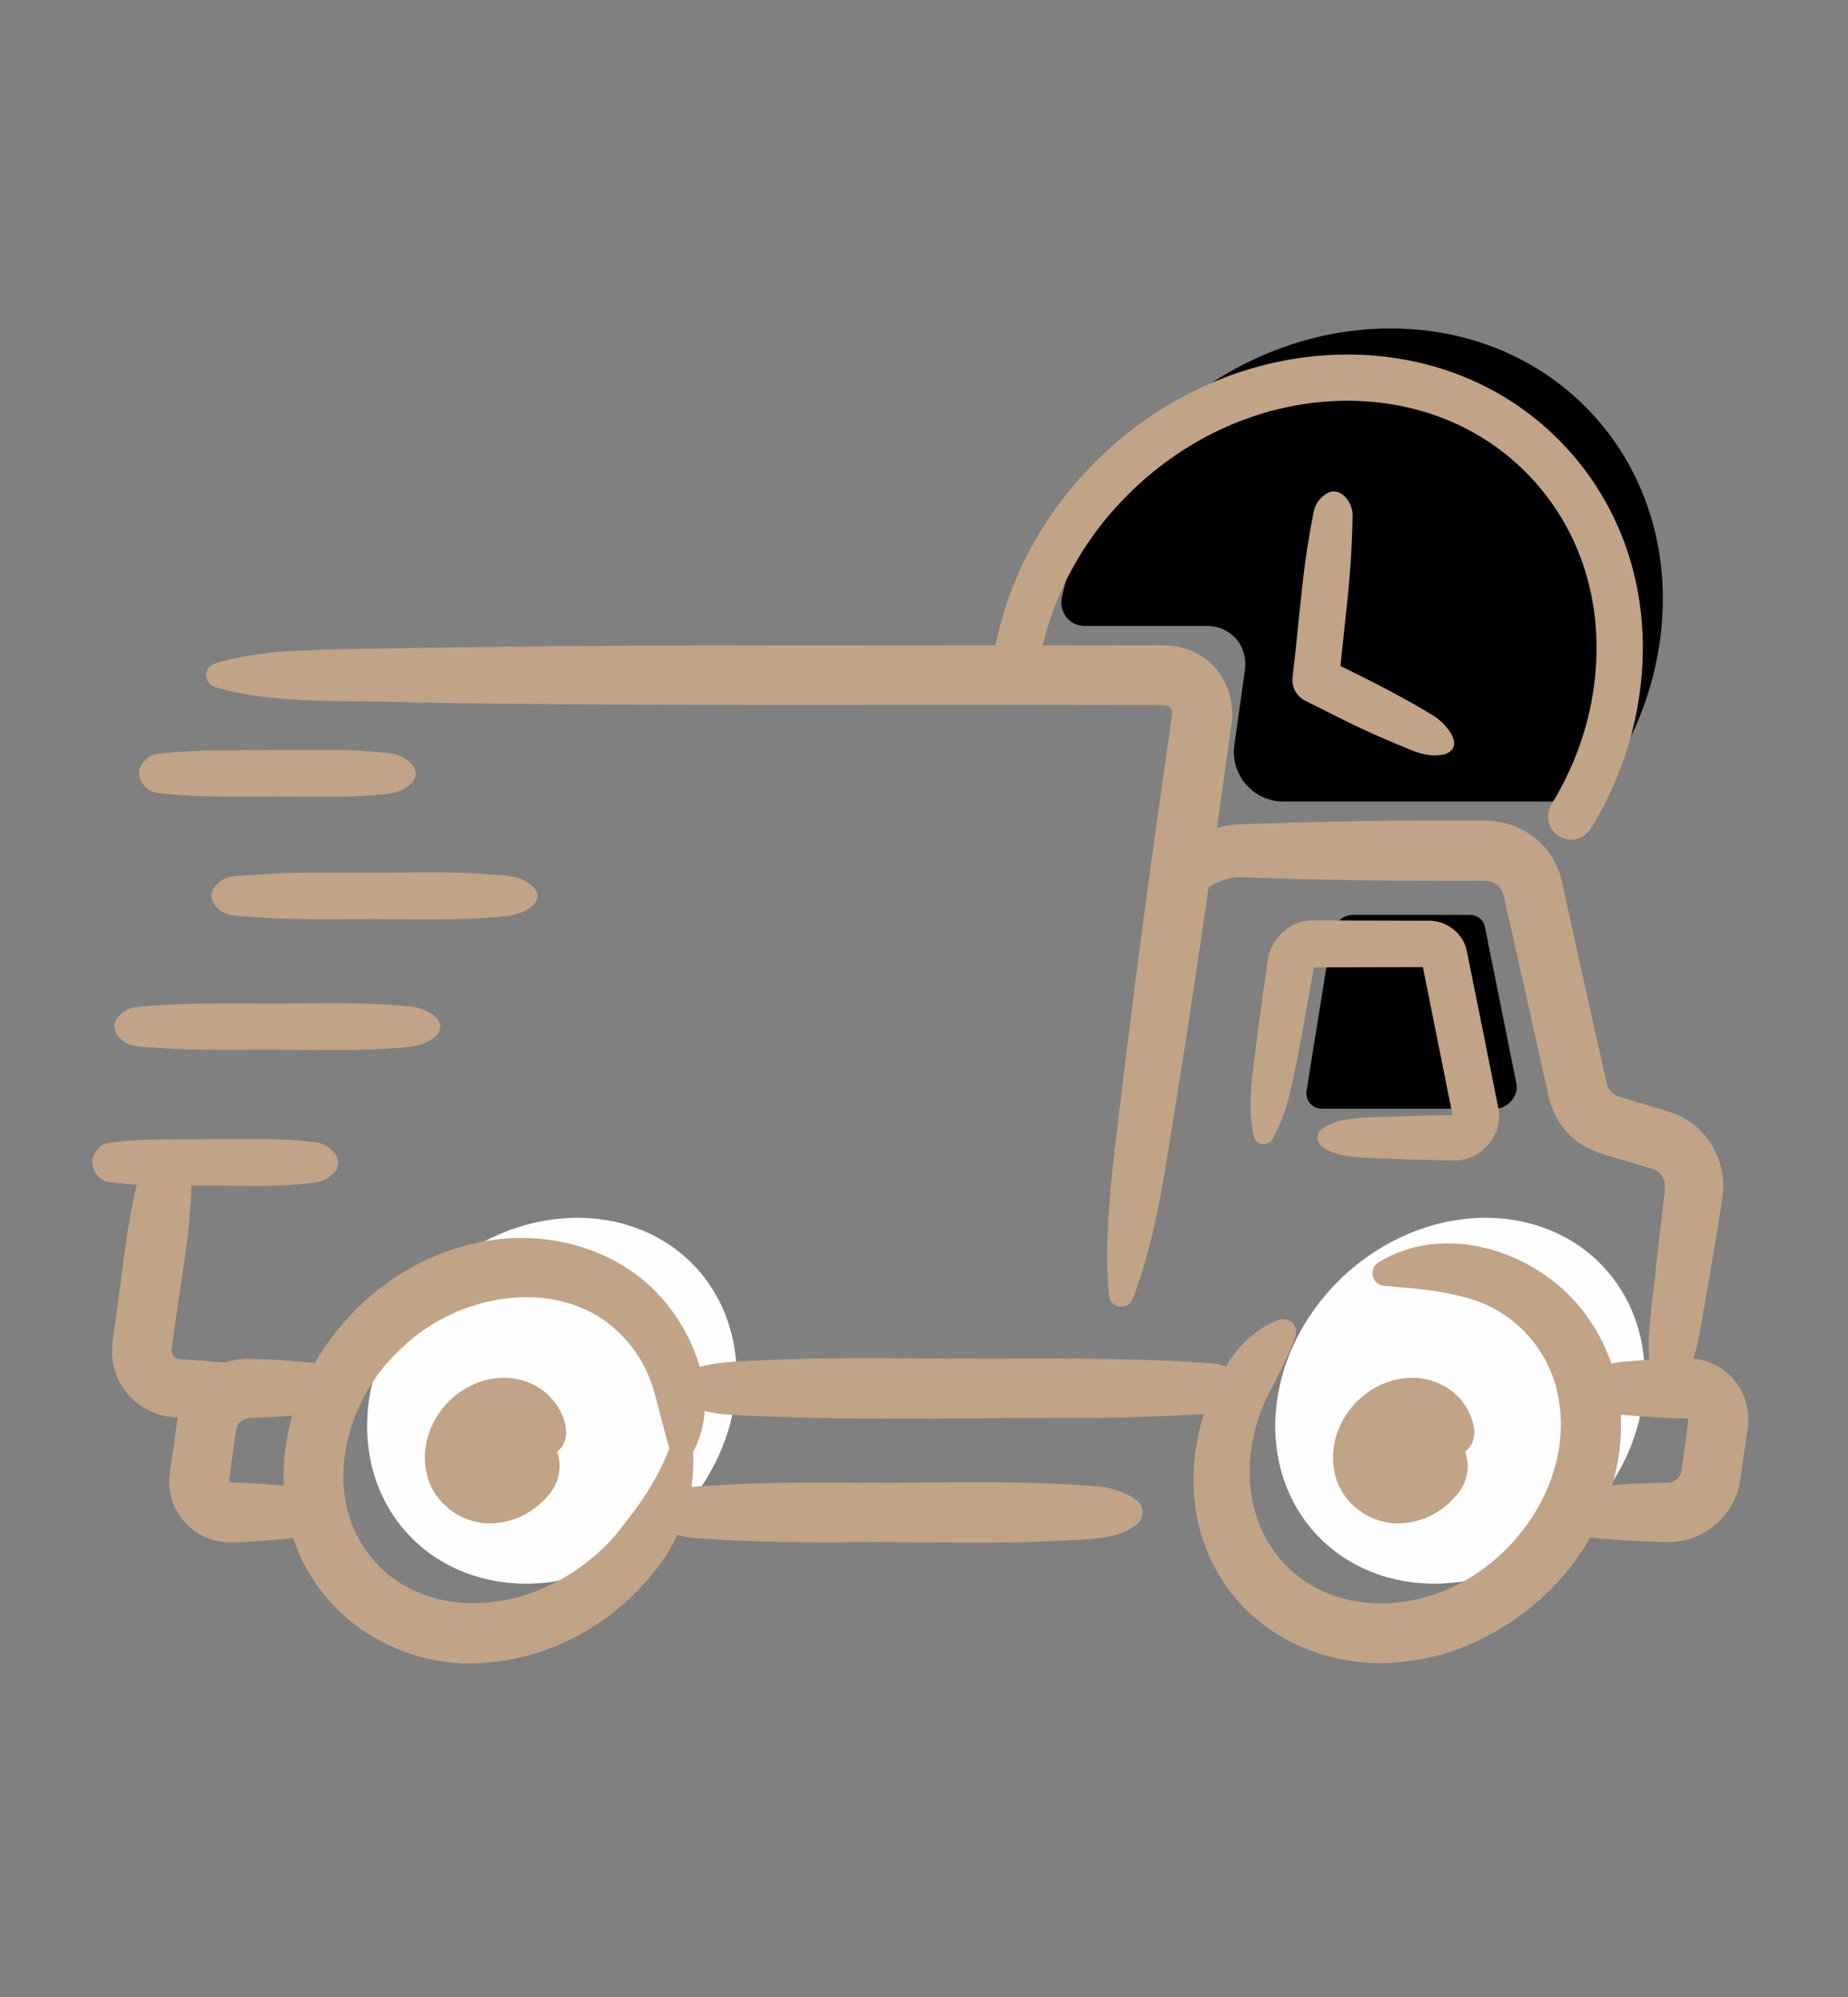
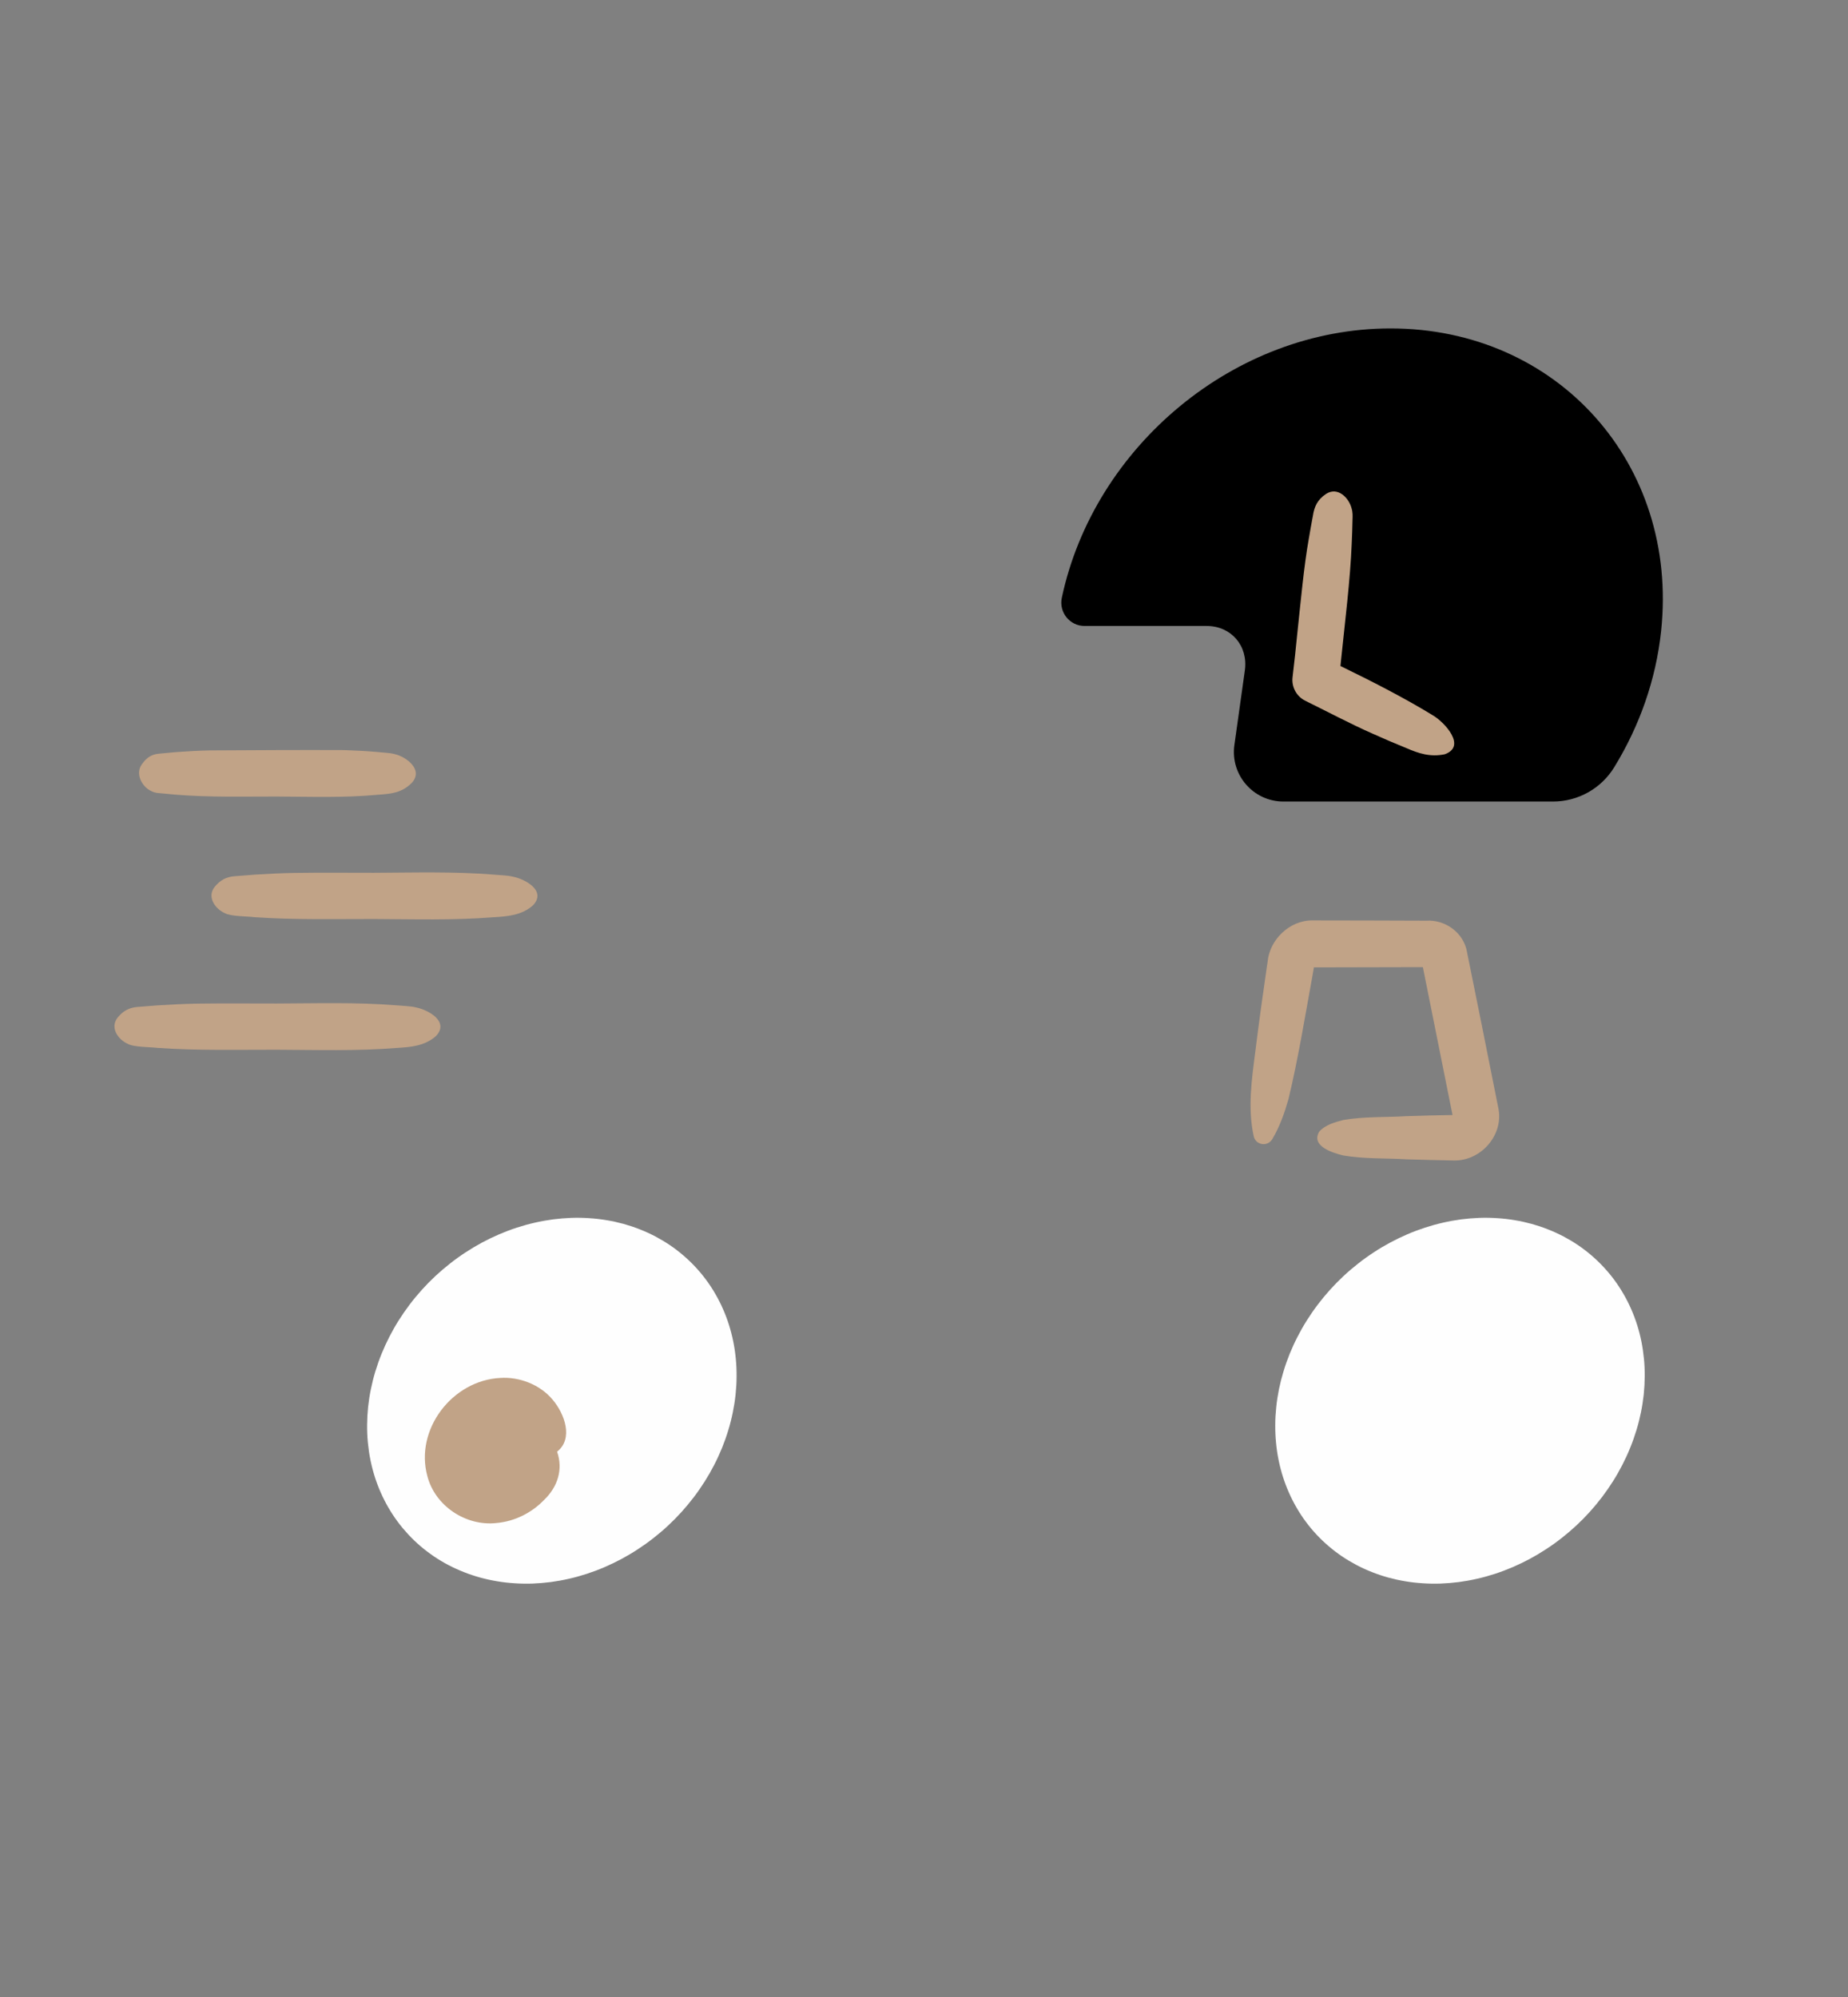
<svg xmlns="http://www.w3.org/2000/svg" version="1.0" preserveAspectRatio="xMidYMid meet" height="254" viewBox="0 0 176.25 190.5" zoomAndPan="magnify" width="235">
  <rect x="0" y="0" width="176.25" height="190.5" fill="#808080" stroke="none" />
  <defs>
    <clipPath id="4dbc054f8a">
      <path clip-rule="nonzero" d="M 101 31.328 L 159 31.328 L 159 77 L 101 77 Z M 101 31.328" />
    </clipPath>
    <clipPath id="4169b55f70">
-       <path clip-rule="nonzero" d="M 8.773 33 L 167 33 L 167 159 L 8.773 159 Z M 8.773 33" />
-     </clipPath>
+       </clipPath>
  </defs>
  <g clip-path="url(#4dbc054f8a)">
    <path fill-rule="nonzero" fill-opacity="1" d="M 118.727 63.941 L 117.727 71.074 C 117.328 73.918 119.535 76.457 122.406 76.457 L 148.117 76.457 C 150.496 76.457 152.711 75.219 153.953 73.188 C 156.352 69.277 157.938 64.852 158.43 60.16 C 160.102 44.238 148.547 31.328 132.621 31.328 C 117.762 31.328 104.352 42.57 101.27 57.012 C 100.973 58.398 102.02 59.711 103.438 59.711 L 115.086 59.711 C 117.422 59.711 119.051 61.605 118.727 63.941 Z M 118.727 63.941" fill="#000000" />
  </g>
  <path fill-rule="nonzero" fill-opacity="1" d="M 152.93 120.852 C 153.293 121.242 153.633 121.648 153.953 122.078 C 154.27 122.508 154.562 122.953 154.832 123.418 C 155.102 123.883 155.344 124.359 155.562 124.855 C 155.781 125.348 155.973 125.855 156.137 126.375 C 156.301 126.895 156.438 127.426 156.547 127.969 C 156.656 128.508 156.734 129.059 156.789 129.613 C 156.844 130.168 156.867 130.73 156.863 131.297 C 156.859 131.863 156.828 132.434 156.77 133.004 C 156.707 133.574 156.621 134.145 156.504 134.715 C 156.387 135.285 156.246 135.855 156.074 136.418 C 155.902 136.98 155.707 137.539 155.48 138.094 C 155.258 138.645 155.008 139.188 154.734 139.723 C 154.457 140.258 154.16 140.785 153.836 141.297 C 153.512 141.809 153.164 142.309 152.797 142.797 C 152.43 143.281 152.039 143.75 151.629 144.207 C 151.219 144.66 150.789 145.098 150.34 145.516 C 149.891 145.934 149.426 146.328 148.945 146.707 C 148.465 147.086 147.969 147.441 147.457 147.773 C 146.945 148.109 146.422 148.418 145.891 148.707 C 145.355 148.992 144.812 149.254 144.258 149.492 C 143.703 149.73 143.145 149.941 142.578 150.125 C 142.012 150.309 141.441 150.469 140.867 150.598 C 140.293 150.73 139.715 150.832 139.137 150.91 C 138.562 150.984 137.984 151.031 137.41 151.055 C 136.836 151.074 136.27 151.066 135.703 151.027 C 135.137 150.992 134.578 150.93 134.027 150.836 C 133.477 150.746 132.934 150.625 132.402 150.48 C 131.871 150.332 131.352 150.16 130.844 149.957 C 130.336 149.758 129.844 149.531 129.367 149.281 C 128.891 149.027 128.43 148.754 127.984 148.453 C 127.539 148.152 127.117 147.828 126.711 147.48 C 126.305 147.133 125.918 146.766 125.555 146.375 C 125.191 145.984 124.852 145.578 124.535 145.148 C 124.215 144.719 123.922 144.273 123.656 143.809 C 123.387 143.344 123.141 142.867 122.926 142.371 C 122.707 141.879 122.516 141.371 122.352 140.852 C 122.188 140.332 122.051 139.801 121.941 139.258 C 121.832 138.719 121.75 138.168 121.699 137.613 C 121.645 137.059 121.621 136.496 121.625 135.93 C 121.625 135.363 121.66 134.793 121.719 134.223 C 121.777 133.652 121.867 133.082 121.98 132.512 C 122.098 131.941 122.242 131.371 122.414 130.809 C 122.582 130.246 122.781 129.688 123.004 129.133 C 123.23 128.582 123.477 128.039 123.754 127.504 C 124.027 126.969 124.328 126.441 124.652 125.93 C 124.977 125.418 125.32 124.918 125.691 124.43 C 126.059 123.945 126.449 123.477 126.859 123.02 C 127.27 122.566 127.699 122.129 128.148 121.711 C 128.594 121.293 129.059 120.898 129.543 120.52 C 130.023 120.141 130.52 119.785 131.031 119.453 C 131.539 119.117 132.062 118.809 132.598 118.52 C 133.133 118.234 133.676 117.973 134.23 117.734 C 134.781 117.496 135.344 117.285 135.91 117.102 C 136.477 116.918 137.047 116.758 137.621 116.629 C 138.195 116.496 138.77 116.395 139.348 116.316 C 139.926 116.242 140.5 116.195 141.074 116.172 C 141.648 116.152 142.219 116.16 142.785 116.199 C 143.348 116.234 143.906 116.297 144.457 116.391 C 145.012 116.48 145.551 116.602 146.082 116.746 C 146.613 116.895 147.133 117.066 147.641 117.27 C 148.148 117.469 148.641 117.695 149.121 117.945 C 149.598 118.199 150.059 118.473 150.504 118.773 C 150.945 119.074 151.371 119.398 151.777 119.746 C 152.184 120.094 152.566 120.461 152.93 120.852 Z M 152.93 120.852" fill="#fefefe" />
  <path fill-rule="nonzero" fill-opacity="1" d="M 66.32 120.852 C 66.684 121.242 67.023 121.648 67.34 122.078 C 67.66 122.508 67.953 122.953 68.219 123.418 C 68.488 123.883 68.734 124.359 68.949 124.855 C 69.168 125.348 69.359 125.855 69.523 126.375 C 69.688 126.895 69.824 127.426 69.934 127.969 C 70.043 128.508 70.125 129.059 70.176 129.613 C 70.23 130.168 70.254 130.73 70.25 131.297 C 70.25 131.863 70.215 132.434 70.156 133.004 C 70.098 133.574 70.008 134.145 69.891 134.715 C 69.777 135.285 69.633 135.855 69.461 136.418 C 69.293 136.98 69.094 137.539 68.871 138.094 C 68.645 138.645 68.398 139.188 68.121 139.723 C 67.848 140.258 67.547 140.785 67.223 141.297 C 66.898 141.809 66.555 142.309 66.184 142.797 C 65.816 143.281 65.426 143.75 65.016 144.207 C 64.605 144.66 64.176 145.098 63.727 145.516 C 63.281 145.934 62.816 146.328 62.332 146.707 C 61.852 147.086 61.355 147.441 60.844 147.773 C 60.336 148.109 59.812 148.418 59.277 148.707 C 58.742 148.992 58.199 149.254 57.645 149.492 C 57.094 149.73 56.531 149.941 55.965 150.125 C 55.398 150.309 54.828 150.469 54.254 150.598 C 53.68 150.73 53.105 150.832 52.527 150.91 C 51.949 150.984 51.375 151.031 50.801 151.055 C 50.227 151.074 49.656 151.066 49.09 151.027 C 48.527 150.992 47.969 150.93 47.418 150.836 C 46.863 150.746 46.324 150.625 45.793 150.48 C 45.262 150.332 44.738 150.16 44.234 149.957 C 43.727 149.758 43.234 149.531 42.754 149.281 C 42.277 149.031 41.816 148.754 41.371 148.453 C 40.93 148.152 40.504 147.828 40.098 147.48 C 39.691 147.133 39.309 146.766 38.945 146.375 C 38.582 145.984 38.242 145.578 37.922 145.148 C 37.605 144.719 37.312 144.273 37.043 143.809 C 36.773 143.344 36.531 142.867 36.312 142.371 C 36.094 141.879 35.902 141.371 35.738 140.852 C 35.574 140.332 35.438 139.801 35.328 139.258 C 35.219 138.719 35.141 138.168 35.086 137.613 C 35.031 137.059 35.008 136.496 35.012 135.93 C 35.016 135.363 35.047 134.793 35.105 134.223 C 35.168 133.652 35.254 133.082 35.371 132.512 C 35.488 131.941 35.629 131.371 35.801 130.809 C 35.973 130.246 36.168 129.688 36.395 129.133 C 36.617 128.582 36.867 128.039 37.141 127.504 C 37.418 126.969 37.715 126.441 38.039 125.93 C 38.363 125.418 38.711 124.918 39.078 124.43 C 39.445 123.945 39.836 123.477 40.246 123.02 C 40.656 122.566 41.086 122.129 41.535 121.711 C 41.984 121.293 42.449 120.898 42.93 120.52 C 43.41 120.141 43.906 119.785 44.418 119.453 C 44.93 119.117 45.453 118.809 45.984 118.52 C 46.52 118.234 47.062 117.973 47.617 117.734 C 48.172 117.496 48.73 117.285 49.297 117.102 C 49.863 116.918 50.434 116.758 51.008 116.629 C 51.582 116.496 52.16 116.395 52.738 116.316 C 53.312 116.242 53.891 116.195 54.465 116.172 C 55.039 116.152 55.605 116.16 56.172 116.199 C 56.738 116.234 57.297 116.297 57.848 116.391 C 58.398 116.48 58.941 116.602 59.473 116.746 C 60.004 116.895 60.523 117.066 61.031 117.27 C 61.539 117.469 62.031 117.695 62.508 117.945 C 62.984 118.199 63.445 118.473 63.891 118.773 C 64.336 119.074 64.758 119.398 65.164 119.746 C 65.57 120.094 65.957 120.461 66.32 120.852 Z M 66.32 120.852" fill="#fefefe" />
-   <path fill-rule="nonzero" fill-opacity="1" d="M 142.586 105.754 L 126.102 105.754 C 125.125 105.754 124.461 104.965 124.621 103.988 L 127.02 89.031 C 127.176 88.055 128.094 87.266 129.066 87.266 L 140.152 87.266 C 140.895 87.266 141.484 87.73 141.625 88.43 L 144.629 103.391 C 144.859 104.539 143.812 105.754 142.586 105.754 Z M 142.586 105.754" fill="#000000" />
  <path fill-rule="nonzero" fill-opacity="1" d="M 14.328 75.41 C 14.598 75.566 14.867 75.637 15.133 75.652 L 16.742 75.801 C 19.957 76.066 23.18 75.977 26.398 75.98 C 29.621 75.996 32.844 76.113 36.059 75.809 C 37.266 75.723 38.312 75.652 39.277 74.672 C 40.426 73.414 38.727 72.188 37.668 71.941 C 37.215 71.805 36.516 71.797 36.059 71.738 C 34.984 71.641 33.91 71.586 32.84 71.551 C 28.547 71.531 24.254 71.559 19.961 71.582 C 18.891 71.602 17.816 71.668 16.742 71.746 C 16.742 71.746 15.133 71.895 15.133 71.895 C 14.457 71.961 13.973 72.266 13.523 72.914 C 12.887 73.801 13.516 74.977 14.328 75.41 Z M 14.328 75.41" fill="#c1a387" />
  <path fill-rule="nonzero" fill-opacity="1" d="M 28.062 83.266 C 26.797 83.289 25.531 83.352 24.27 83.434 C 24.27 83.434 22.371 83.582 22.371 83.582 C 21.613 83.641 21.016 83.93 20.473 84.598 C 19.703 85.566 20.535 86.699 21.422 87.094 C 21.98 87.426 23.637 87.402 24.27 87.488 C 28.059 87.754 31.859 87.66 35.652 87.664 C 39.453 87.68 43.25 87.801 47.039 87.496 C 48.379 87.422 49.777 87.312 50.836 86.355 C 52.133 84.984 50.129 83.871 48.938 83.629 C 48.406 83.492 47.586 83.48 47.039 83.426 C 43.25 83.121 39.453 83.238 35.652 83.254 C 33.125 83.254 30.594 83.23 28.062 83.266 Z M 28.062 83.266" fill="#c1a387" />
  <path fill-rule="nonzero" fill-opacity="1" d="M 12.168 99.562 C 12.727 99.898 14.383 99.871 15.016 99.957 C 18.805 100.223 22.605 100.129 26.398 100.133 C 30.199 100.148 33.996 100.27 37.785 99.965 C 39.125 99.891 40.523 99.781 41.582 98.824 C 42.879 97.457 40.875 96.34 39.684 96.098 C 39.152 95.961 38.332 95.949 37.785 95.895 C 33.996 95.59 30.199 95.711 26.398 95.723 C 23.871 95.723 21.34 95.699 18.809 95.734 C 17.543 95.758 16.277 95.82 15.016 95.902 C 15.016 95.902 13.117 96.051 13.117 96.051 C 12.359 96.109 11.762 96.398 11.219 97.066 C 10.449 98.035 11.281 99.168 12.168 99.562 Z M 12.168 99.562" fill="#c1a387" />
  <path fill-rule="nonzero" fill-opacity="1" d="M 128.918 51.828 C 128.961 51.086 128.969 50.344 128.992 49.605 C 129.008 49.234 129.023 48.863 128.902 48.48 C 128.656 47.512 127.605 46.391 126.477 47.109 C 125.637 47.668 125.344 48.34 125.215 49.207 C 125.082 49.938 124.938 50.668 124.824 51.398 C 124.363 53.934 124.031 57.617 123.75 60.211 L 123.523 62.418 L 123.273 64.625 C 123.176 65.512 123.629 66.41 124.473 66.836 C 126.348 67.758 128.977 69.137 130.863 69.961 C 131.941 70.449 133.027 70.914 134.125 71.359 C 135.316 71.875 136.418 72.234 137.789 71.949 C 139.922 71.188 137.746 68.867 136.66 68.238 C 133.902 66.547 130.816 64.977 127.844 63.531 C 127.879 63.164 127.91 62.879 127.91 62.879 C 128.258 59.465 128.789 55.246 128.918 51.828 Z M 128.918 51.828" fill="#c1a387" />
-   <path fill-rule="nonzero" fill-opacity="1" d="M 139.316 133.508 C 138.113 132.07 136.137 131.312 134.309 131.441 C 129.762 131.676 126.152 136.344 127.371 140.805 C 128.109 143.66 131.051 145.594 133.941 145.281 C 135.75 145.125 137.363 144.27 138.516 143.062 C 139.797 141.832 140.336 140.168 139.742 138.473 C 141.316 137.234 140.477 134.887 139.316 133.508 Z M 139.316 133.508" fill="#c1a387" />
  <path fill-rule="nonzero" fill-opacity="1" d="M 47.695 131.441 C 43.148 131.676 39.543 136.344 40.758 140.805 C 41.496 143.66 44.438 145.594 47.328 145.281 C 49.137 145.125 50.75 144.27 51.906 143.062 C 53.184 141.832 53.723 140.168 53.133 138.473 C 54.703 137.234 53.867 134.887 52.703 133.508 C 51.5 132.07 49.527 131.312 47.695 131.441 Z M 47.695 131.441" fill="#c1a387" />
  <g clip-path="url(#4169b55f70)">
    <path fill-rule="nonzero" fill-opacity="1" d="M 165.305 131.527 C 164.344 130.422 162.941 129.738 161.504 129.594 C 161.777 128.754 161.977 127.887 162.133 127 C 162.699 123.598 163.586 118.867 164.074 115.488 C 164.133 115.074 164.227 114.598 164.273 114.164 C 164.797 110.629 162.621 107.047 159.133 106.035 C 157.918 105.656 155.633 104.98 154.418 104.613 C 153.824 104.426 153.406 104.02 153.25 103.387 C 153.25 103.387 150.715 92.051 150.715 92.051 C 150.5 91.043 149.344 85.812 149.152 84.926 L 148.996 84.215 C 148.996 84.215 148.977 84.125 148.977 84.125 C 148.57 82.246 147.41 80.516 145.762 79.477 C 144.605 78.734 143.281 78.344 141.926 78.285 C 141.664 78.266 138.867 78.273 138.523 78.27 C 136.578 78.262 134.633 78.281 132.688 78.293 C 128.074 78.34 123.445 78.445 118.832 78.605 C 117.898 78.609 116.941 78.711 116.066 78.996 C 116.5 75.918 116.922 72.855 117.34 69.855 C 117.359 69.656 117.449 69.113 117.465 68.926 C 117.773 66.668 116.855 64.246 114.977 62.855 C 113.816 61.973 112.379 61.555 111.062 61.551 L 106.258 61.559 C 103.996 61.562 101.723 61.562 99.445 61.566 C 100.852 55.617 104.168 50.121 108.984 45.863 C 114.547 40.941 121.48 38.23 128.508 38.23 C 135.543 38.23 141.871 40.949 146.32 45.891 C 150.805 50.871 152.867 57.523 152.121 64.625 C 151.676 68.883 150.277 72.957 147.961 76.734 C 147.328 77.773 147.652 79.133 148.691 79.77 C 149.051 79.988 149.449 80.094 149.84 80.094 C 150.582 80.094 151.309 79.719 151.723 79.039 C 154.383 74.695 155.992 70 156.508 65.086 C 157.387 56.727 154.93 48.859 149.598 42.938 C 144.301 37.059 136.812 33.82 128.508 33.82 C 120.402 33.82 112.434 36.922 106.062 42.559 C 100.289 47.664 96.402 54.348 94.938 61.566 C 76.508 61.562 57.859 61.492 39.535 61.809 C 36.34 61.906 28.266 61.887 25.238 62.324 C 23.648 62.523 22.062 62.797 20.473 63.301 C 20.125 63.41 19.832 63.684 19.715 64.059 C 19.52 64.668 19.859 65.32 20.473 65.516 C 25.797 67.238 34.012 66.785 39.535 67.004 C 61.613 67.387 84.188 67.203 106.258 67.254 C 106.258 67.254 110.988 67.266 110.988 67.266 C 111.652 67.254 111.855 67.766 111.758 68.32 L 111.734 68.469 L 111.652 69.059 C 109.98 80.777 108.332 92.75 106.934 104.492 C 106.199 110.746 105.215 117.273 105.758 123.578 C 105.875 124.82 107.582 125.035 108.039 123.895 C 108.629 122.375 109.09 120.836 109.5 119.289 C 110.328 116.203 110.898 113.074 111.391 109.93 C 112.125 105.363 112.934 100.352 113.621 95.805 C 114.18 92.152 114.727 88.406 115.266 84.648 C 116.012 84.141 116.855 83.805 117.781 83.699 C 118.277 83.648 119.074 83.715 119.559 83.719 C 125.879 83.934 132.203 84.039 138.523 84.031 L 141.441 84.027 L 141.531 84.027 C 141.531 84.027 141.574 84.027 141.574 84.027 C 142.324 84.02 143.055 84.383 143.312 85.117 C 143.332 85.16 143.352 85.203 143.359 85.254 L 143.379 85.324 C 143.383 85.34 143.387 85.34 143.391 85.367 L 143.414 85.457 C 143.742 86.918 144.836 91.754 145.18 93.281 C 145.18 93.281 147.723 104.73 147.723 104.73 C 148.082 106.254 148.969 107.691 150.195 108.691 C 151.246 109.582 152.535 110.02 153.832 110.375 L 156.629 111.211 L 157.328 111.418 L 157.504 111.469 C 158.652 111.797 158.941 112.902 158.73 114.004 C 158.457 116.176 158.223 118.355 157.969 120.527 C 157.773 123.18 157.055 126.695 157.297 129.703 C 156.809 129.738 156.324 129.77 155.836 129.812 L 154.75 129.906 C 154.383 129.934 154.023 129.992 153.676 130.078 C 153.055 128.23 152.113 126.457 150.805 124.836 C 146.383 119.281 137.738 116.527 131.441 120.434 C 130.473 121.059 130.875 122.605 132.043 122.66 C 134.883 122.883 137.609 123.098 140.297 123.914 C 144.395 125.145 147.621 128.629 148.516 132.785 C 150.523 141.598 143.562 150.82 134.938 152.594 C 129.832 153.711 124.406 152.195 121.379 147.773 C 119.418 144.938 118.82 141.344 119.387 137.914 C 119.664 136.152 120.242 134.414 121.078 132.785 C 121.5 131.973 121.938 131.164 122.348 130.301 C 122.762 129.438 123.18 128.551 123.527 127.496 C 123.625 127.234 123.641 126.949 123.543 126.664 C 123.324 126.027 122.633 125.684 121.992 125.902 C 120.848 126.289 119.879 126.949 119.023 127.727 C 118.191 128.484 117.496 129.383 116.914 130.348 C 116.379 130.156 115.781 130.035 115.168 130.016 C 107.355 129.477 99.469 129.586 91.645 129.598 C 84.922 129.578 78.199 129.426 71.48 129.816 C 69.902 129.887 68.262 129.945 66.734 130.395 C 66.059 127.965 64.734 125.652 63.105 123.816 C 58.605 118.676 51.086 117.02 44.645 118.754 C 38.504 120.273 33.164 124.566 30.02 130.031 C 29.32 129.895 28.574 129.93 27.875 129.824 C 26.484 129.711 25.098 129.633 23.707 129.609 C 22.949 129.598 22.207 129.73 21.504 129.977 C 20.914 129.902 20.305 129.914 19.723 129.824 C 18.898 129.758 18.059 129.699 17.23 129.66 C 16.609 129.598 16.281 129.172 16.395 128.52 C 16.855 124.914 17.496 121.266 17.926 117.664 C 18.078 116.344 18.18 115.016 18.246 113.684 C 18.246 113.684 18.258 113.371 18.27 113.098 C 19.004 113.094 19.738 113.086 20.473 113.09 C 23.336 113.105 26.203 113.227 29.055 112.918 C 30.164 112.828 31.074 112.746 31.918 111.777 C 32.93 110.602 31.52 109.324 30.488 109.051 C 30.09 108.914 29.465 108.906 29.055 108.848 C 28.102 108.746 27.148 108.695 26.195 108.66 C 22.379 108.637 18.566 108.668 14.75 108.691 C 13.797 108.715 12.84 108.77 11.887 108.855 C 11.887 108.855 10.457 109.004 10.457 109.004 C 9.832 109.074 9.418 109.391 9.027 110.023 C 8.469 110.859 8.984 112.066 9.742 112.516 C 9.98 112.676 10.219 112.742 10.457 112.762 L 11.887 112.91 C 12.273 112.949 12.66 112.977 13.043 113 C 12.746 114.285 12.484 115.574 12.266 116.871 C 11.734 120.125 11.395 123.477 10.902 126.742 C 10.84 127.219 10.703 128.016 10.688 128.5 C 10.5 132.191 13.359 135.164 16.957 135.211 C 16.828 135.922 16.68 137.176 16.598 137.711 C 16.543 138.066 16.277 139.898 16.227 140.211 C 16.09 141.098 16.109 141.988 16.352 142.883 C 16.934 145.145 19.039 146.902 21.355 147.09 C 22.977 147.176 24.602 147 26.219 146.883 L 27.23 146.789 C 27.48 146.77 27.723 146.73 27.961 146.68 C 30.461 154.48 38.363 159.363 46.473 158.59 C 52.363 158.141 57.871 155.168 61.699 150.754 C 62.055 150.324 62.598 149.723 62.902 149.258 C 63.578 148.375 64.145 147.41 64.609 146.391 C 65.938 146.863 67.383 146.719 68.766 146.871 C 72.543 147.102 76.316 147.129 80.094 147.109 C 87.551 147.016 95.32 147.371 102.746 146.883 C 104.707 146.781 106.773 146.676 108.41 145.414 C 109.168 144.855 109.168 143.672 108.41 143.113 C 107.531 142.453 106.594 142.125 105.578 141.906 C 104.789 141.738 103.551 141.711 102.746 141.645 C 95.312 141.152 87.559 141.512 80.094 141.418 C 76.316 141.398 72.543 141.426 68.766 141.656 C 67.84 141.758 66.875 141.727 65.941 141.84 C 66.105 140.727 66.16 139.605 66.102 138.508 C 66.766 137.27 67.113 135.945 67.203 134.594 C 67.504 134.668 67.812 134.73 68.121 134.785 C 69.062 134.957 70.535 134.984 71.48 135.047 C 82.676 135.562 93.887 135.188 105.086 135.25 C 107.328 135.223 109.57 135.141 111.809 135.039 C 112.469 134.973 113.703 134.961 114.828 134.875 C 113.121 140.184 113.512 146.207 116.699 150.922 C 120.465 156.715 127.66 159.426 134.367 158.449 C 139.676 157.789 144.574 155.062 148.254 151.246 C 149.578 149.871 150.73 148.316 151.676 146.648 C 152.449 146.805 153.273 146.762 154.055 146.871 C 155.5 146.98 156.945 147.055 158.395 147.082 C 159.453 147.145 160.578 147.059 161.555 146.66 C 163.871 145.77 165.594 143.68 165.973 141.227 L 166.273 139.043 C 166.352 138.504 166.641 136.652 166.699 136.141 C 166.902 134.516 166.406 132.785 165.305 131.527 Z M 22.176 141.406 C 22.09 141.406 21.961 141.402 21.902 141.352 C 21.906 141.375 21.855 141.297 21.871 141.172 C 21.918 140.711 22.156 138.988 22.215 138.496 C 22.234 138.359 22.523 136.332 22.543 136.254 C 22.656 135.82 23.07 135.422 23.508 135.305 C 23.574 135.273 23.641 135.273 23.711 135.254 C 25.098 135.227 26.484 135.152 27.875 135.039 C 27.246 137.199 26.957 139.453 27.066 141.719 C 26.766 141.691 26.469 141.668 26.219 141.645 C 24.871 141.523 23.523 141.441 22.176 141.406 Z M 60.77 143.742 C 60.09 144.672 59.398 145.566 58.684 146.457 C 55.512 150.098 50.805 152.645 46.09 152.887 C 42.32 153.16 38.48 151.91 35.926 149.145 C 30.375 143.242 32.668 133.613 38.371 128.539 C 43.82 123.242 53.695 121.594 59.293 127.367 C 60.609 128.699 61.621 130.355 62.211 132.195 C 62.844 134.195 63.211 136.082 63.863 138.195 L 63.82 138.188 C 63.043 140.25 61.973 142.082 60.77 143.742 Z M 160.355 140.371 C 160.258 140.914 159.711 141.371 159.172 141.426 C 159.008 141.43 158.562 141.441 158.395 141.441 C 156.945 141.469 155.5 141.547 154.055 141.656 C 153.957 141.668 153.863 141.676 153.766 141.684 C 154.402 139.48 154.695 137.195 154.586 134.941 C 155.02 134.988 155.473 135.016 155.836 135.051 C 157.281 135.172 158.727 135.254 160.172 135.289 C 160.207 135.293 160.766 135.297 160.785 135.301 C 160.824 135.301 160.832 135.297 160.855 135.309 C 160.871 135.312 160.891 135.305 160.898 135.316 C 160.953 135.324 160.965 135.34 160.973 135.344 C 160.988 135.352 160.969 135.324 160.988 135.348 C 161.004 135.359 161.012 135.391 161.012 135.449 C 160.879 136.816 160.547 139 160.355 140.371 Z M 160.355 140.371" fill="#c1a387" />
  </g>
  <path fill-rule="nonzero" fill-opacity="1" d="M 138.676 110.699 C 141.195 110.742 143.359 108.363 142.926 105.824 L 141.34 97.875 C 141.078 96.586 140.398 93.203 140.145 91.957 L 139.945 90.973 C 139.945 90.973 139.922 90.848 139.922 90.848 C 139.613 88.965 137.836 87.699 136.004 87.824 C 132.797 87.805 128.41 87.805 125.191 87.797 C 122.996 87.762 121.059 89.652 120.891 91.785 L 120.816 92.281 C 120.43 94.938 120.059 97.594 119.73 100.258 C 119.387 102.949 118.977 105.664 119.57 108.387 C 119.625 108.637 119.781 108.867 120.02 109.008 C 120.477 109.277 121.066 109.125 121.34 108.668 C 122.07 107.43 122.516 106.141 122.887 104.84 C 123.824 100.941 124.469 96.926 125.191 92.984 C 125.191 92.984 125.289 92.426 125.312 92.277 C 125.379 92.277 125.441 92.277 125.441 92.277 C 128.457 92.277 132.629 92.262 135.703 92.254 C 135.859 93.023 136.105 94.273 136.215 94.801 C 136.703 97.262 137.977 103.602 138.531 106.359 C 137.285 106.383 135.344 106.422 134.148 106.469 C 132.137 106.59 130.105 106.492 128.113 106.836 C 127.375 107.035 126.414 107.27 125.82 107.945 C 124.984 109.352 127.18 109.992 128.113 110.219 C 130.105 110.562 132.137 110.465 134.148 110.586 C 135.387 110.625 137.438 110.68 138.676 110.699 Z M 125.191 92.277 L 125.227 92.277 C 125.215 92.281 125.195 92.285 125.191 92.277 Z M 135.59 91.676 C 135.586 91.668 135.586 91.664 135.582 91.656 C 135.578 91.629 135.582 91.648 135.59 91.676 Z M 138.707 106.355 C 138.707 106.355 138.676 106.355 138.676 106.355 C 138.66 106.355 138.641 106.355 138.625 106.355 C 138.629 106.355 138.629 106.355 138.637 106.355 C 138.656 106.352 138.684 106.352 138.707 106.355 Z M 138.602 106.352 C 138.617 106.324 138.609 106.344 138.605 106.352 C 138.602 106.355 138.605 106.355 138.605 106.355 C 138.602 106.355 138.602 106.355 138.598 106.355 C 138.598 106.355 138.602 106.352 138.602 106.352 Z M 138.602 106.352" fill="#c1a387" />
</svg>